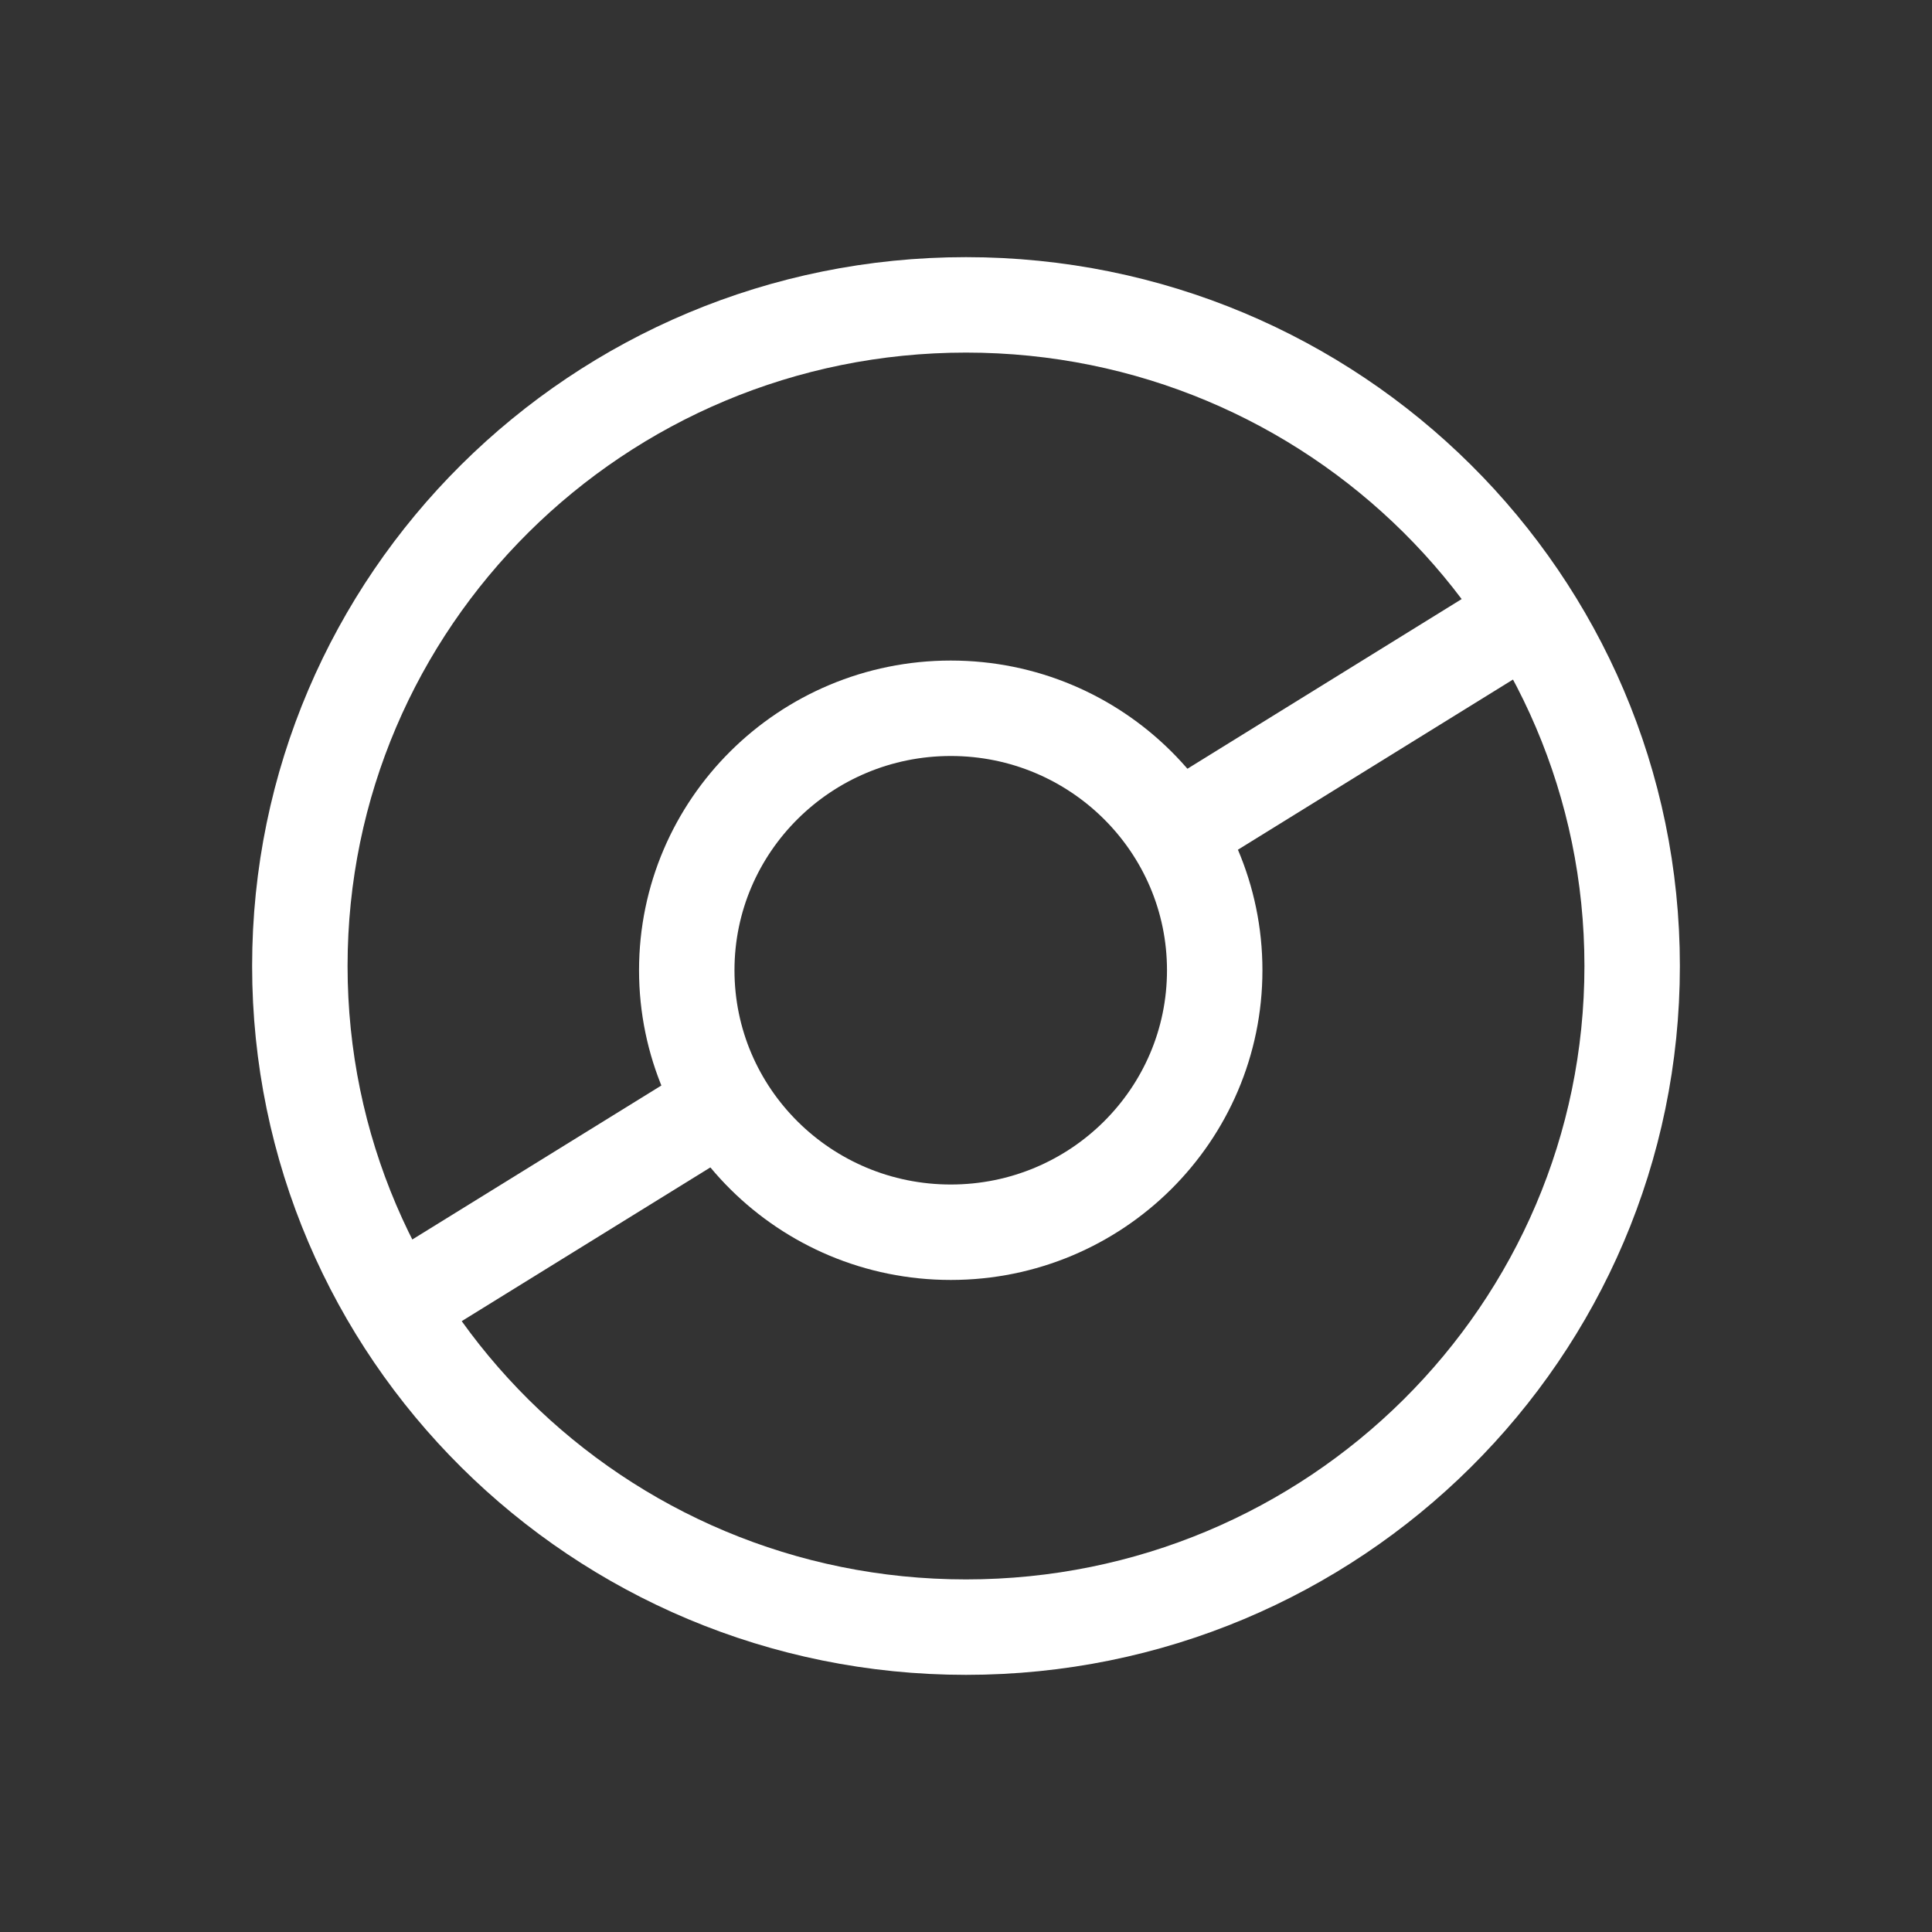
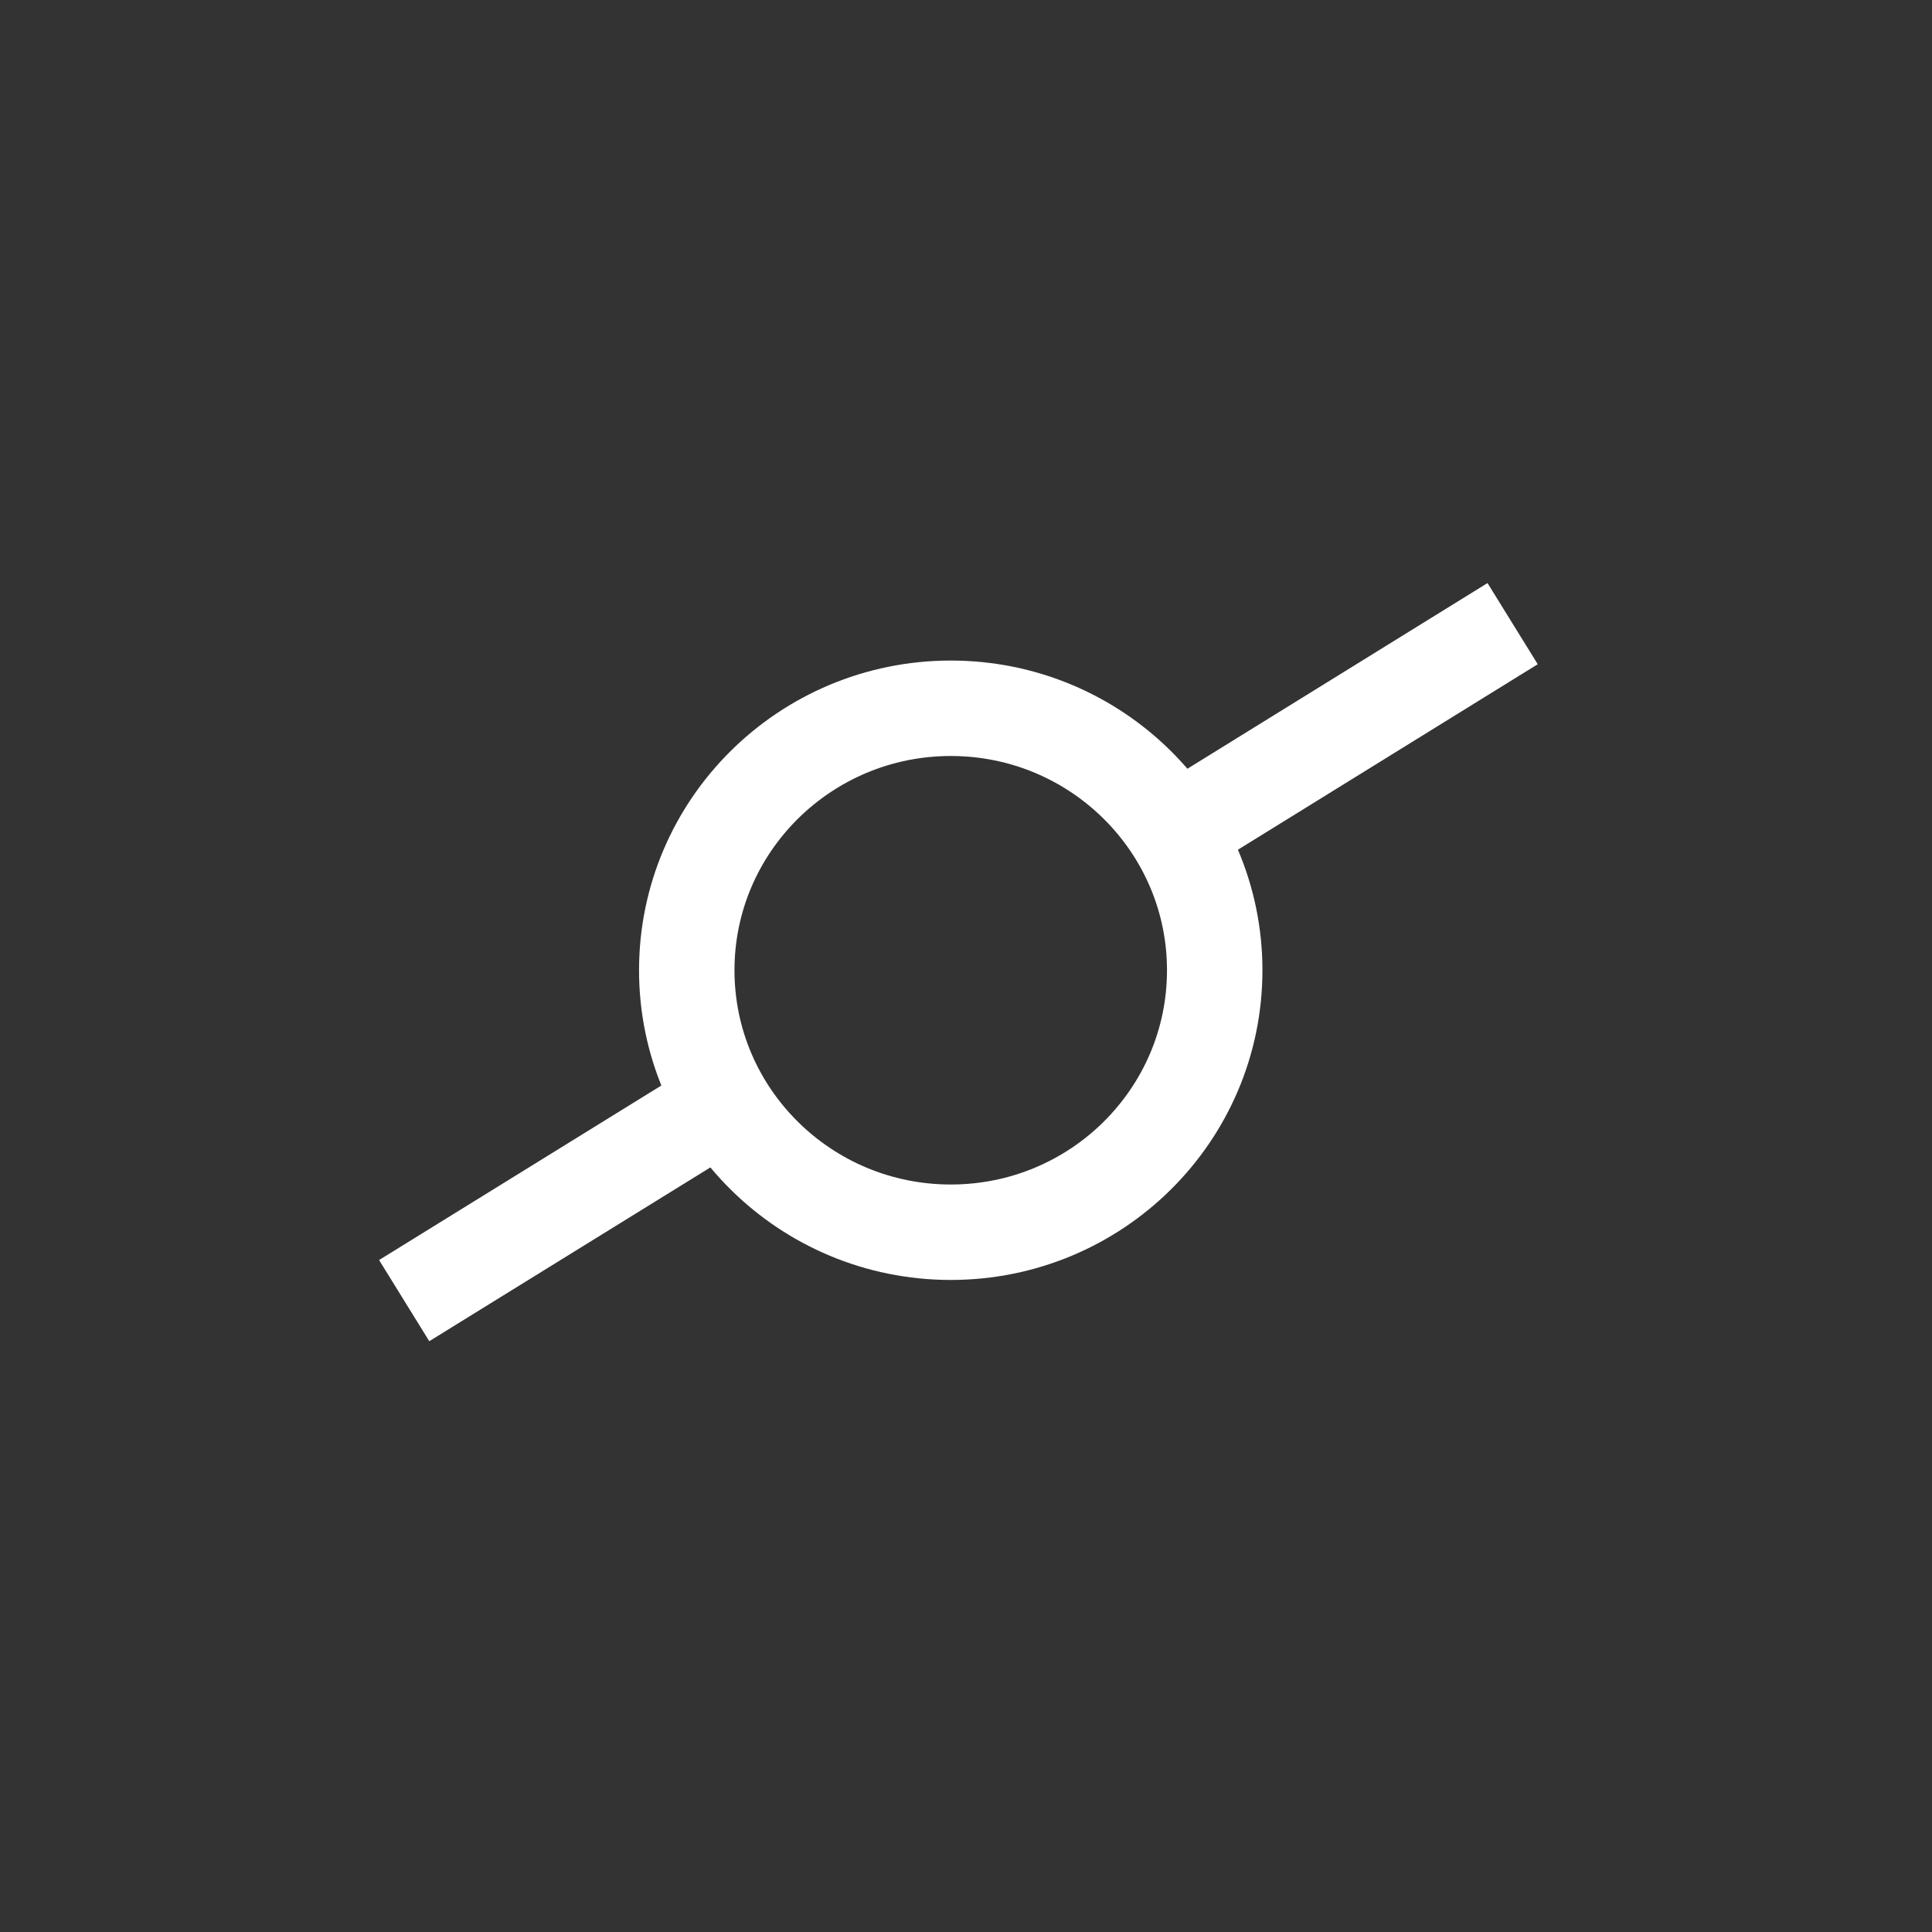
<svg xmlns="http://www.w3.org/2000/svg" width="150" height="150">
  <rect width="100%" height="100%" fill="#333333" stroke="none" />
  <rect id="backgroundrect" width="100%" height="100%" x="0" y="0" fill="none" stroke="none" style="" class="" />
  <defs>
    <style>.cls-1{clip-path:url(#clippath);}.cls-2,.cls-3{fill:none;}.cls-3{stroke:#fff;stroke-width:7.41px;}</style>
    <clipPath id="clippath">
      <rect class="cls-2" width="110.86" height="110.08" id="svg_1" />
    </clipPath>
  </defs>
  <g class="currentLayer" style="">
    <title>Layer 1</title>
    <g class="">
-       <path class="cls-3" d="M75,126.33 c28.57,0 51.72,-22.98 51.72,-51.33 S103.57,23.67 75,23.67 S23.28,46.65 23.28,75 s23.16,51.33 51.72,51.33 z" id="svg_3" fill="#ffffff" fill-opacity="1" stroke="#ffffff" stroke-opacity="1" />
-       <path class="cls-3" d="M73.82,95.67 c11.32,0 20.49,-9.11 20.49,-20.34 s-9.18,-20.34 -20.49,-20.34 s-20.5,9.11 -20.5,20.34 s9.18,20.34 20.5,20.34 z" id="svg_4" fill="#ffffff" fill-opacity="1" stroke="#ffffff" stroke-opacity="1" />
+       <path class="cls-3" d="M73.82,95.67 c11.32,0 20.49,-9.11 20.49,-20.34 s-9.18,-20.34 -20.49,-20.34 s-20.5,9.11 -20.5,20.34 s9.18,20.34 20.5,20.34 " id="svg_4" fill="#ffffff" fill-opacity="1" stroke="#ffffff" stroke-opacity="1" />
      <line class="cls-3" x1="57.5" y1="84.83" x2="31.38" y2="100.98" id="svg_5" stroke="#ffffff" />
      <line class="cls-3" x1="117.44" y1="48.42" x2="91.32" y2="64.58" id="svg_6" stroke="#ffffff" />
    </g>
  </g>
</svg>